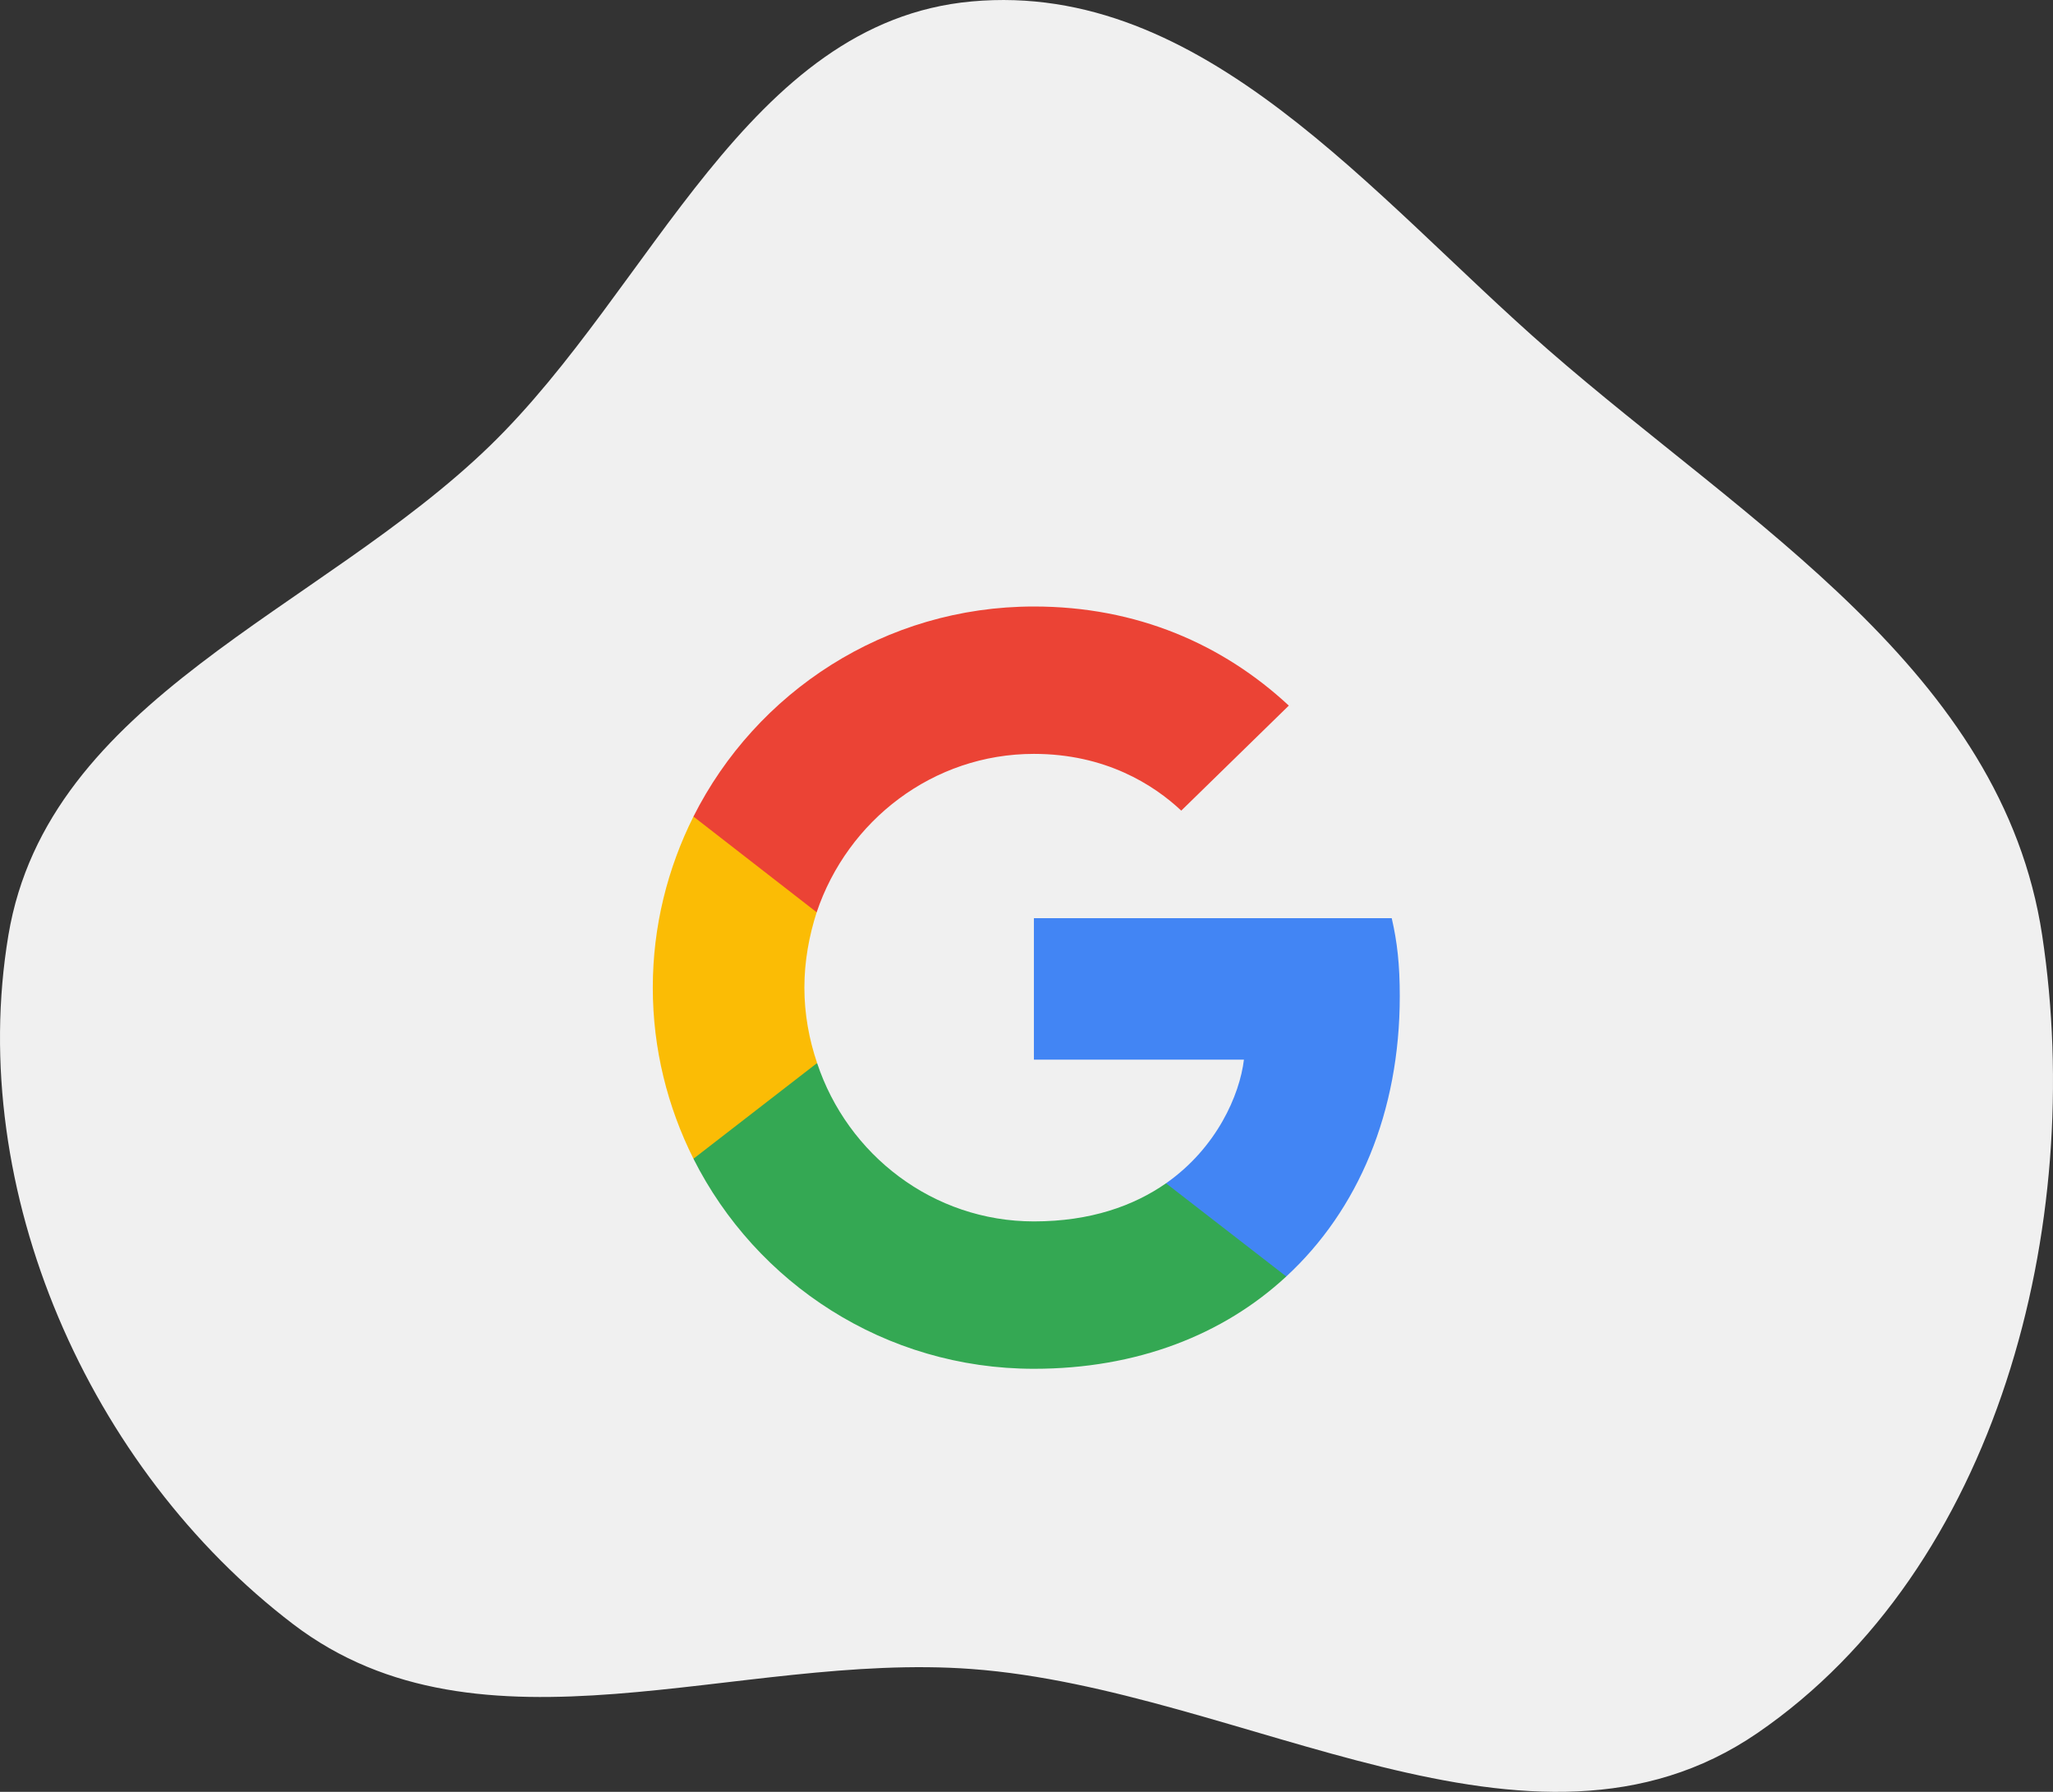
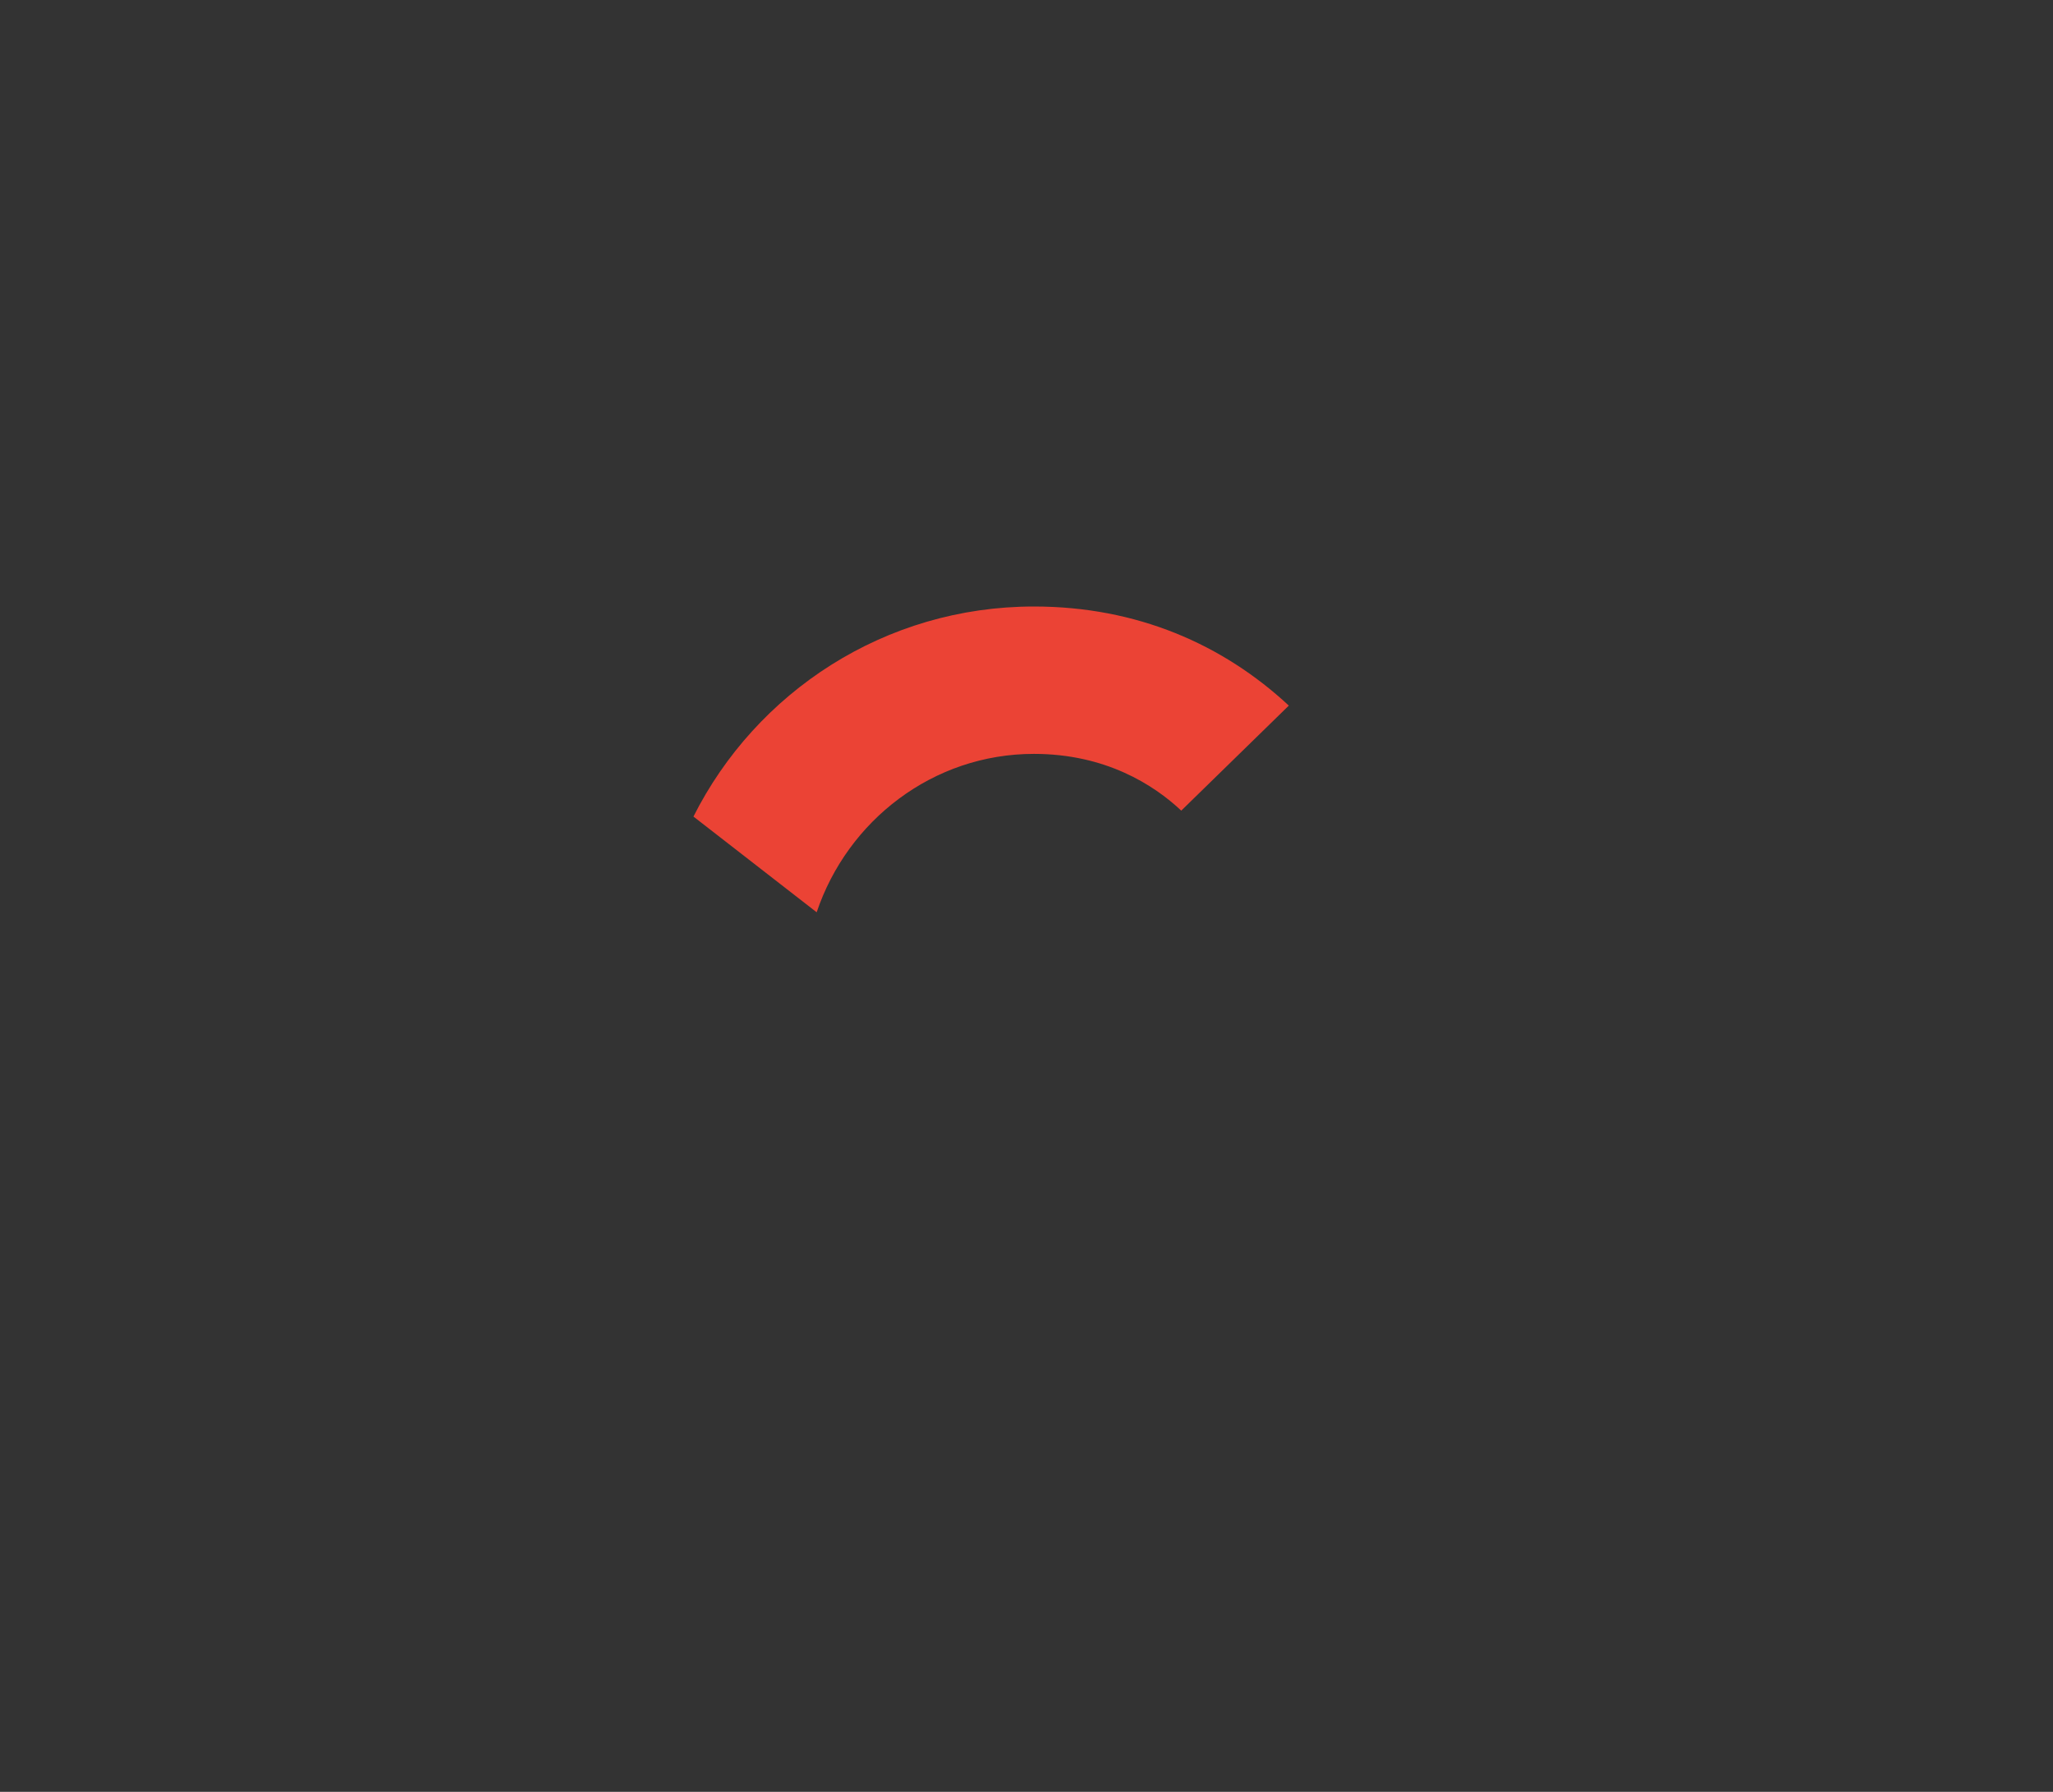
<svg xmlns="http://www.w3.org/2000/svg" width="110" height="96" viewBox="0 0 110 96" fill="none">
  <rect x="0" y="0" width="110" height="96" fill="#333333" stroke="none" />
-   <path fill-rule="evenodd" clip-rule="evenodd" d="M52.063 0.077C64.47 -1.05 73.506 10.5 82.955 18.742C93.647 28.069 107.281 35.962 109.42 50.109C111.774 65.682 107.019 84.039 94.158 92.853C82.029 101.166 66.658 90.504 52.063 89.419C39.474 88.483 25.81 94.711 15.712 87.02C4.783 78.697 -1.832 63.787 0.449 50.109C2.561 37.448 17.094 32.758 26.242 23.891C34.985 15.415 40.024 1.17 52.063 0.077Z" fill="#F0F0F0" />
-   <path d="M75 53.368C75 51.689 74.864 50.464 74.569 49.193H55.397V56.771H66.65C66.424 58.654 65.198 61.49 62.476 63.396L62.438 63.65L68.499 68.346L68.919 68.388C72.776 64.826 75 59.585 75 53.368Z" fill="#4285F4" />
-   <path d="M55.397 73.334C60.91 73.334 65.539 71.519 68.919 68.388L62.476 63.396C60.751 64.599 58.437 65.438 55.397 65.438C49.997 65.438 45.414 61.876 43.78 56.953L43.541 56.973L37.237 61.851L37.155 62.08C40.513 68.751 47.41 73.334 55.397 73.334Z" fill="#34A853" />
-   <path d="M43.78 56.953C43.349 55.682 43.099 54.321 43.099 52.914C43.099 51.507 43.349 50.146 43.757 48.876L43.746 48.605L37.364 43.648L37.155 43.748C35.771 46.516 34.977 49.624 34.977 52.914C34.977 56.204 35.771 59.312 37.155 62.08L43.78 56.953Z" fill="#FBBC05" />
  <path d="M55.397 40.39C59.231 40.39 61.818 42.046 63.292 43.43L69.055 37.803C65.516 34.514 60.91 32.494 55.397 32.494C47.41 32.494 40.513 37.077 37.155 43.748L43.757 48.876C45.414 43.952 49.997 40.39 55.397 40.39Z" fill="#EB4335" />
</svg>